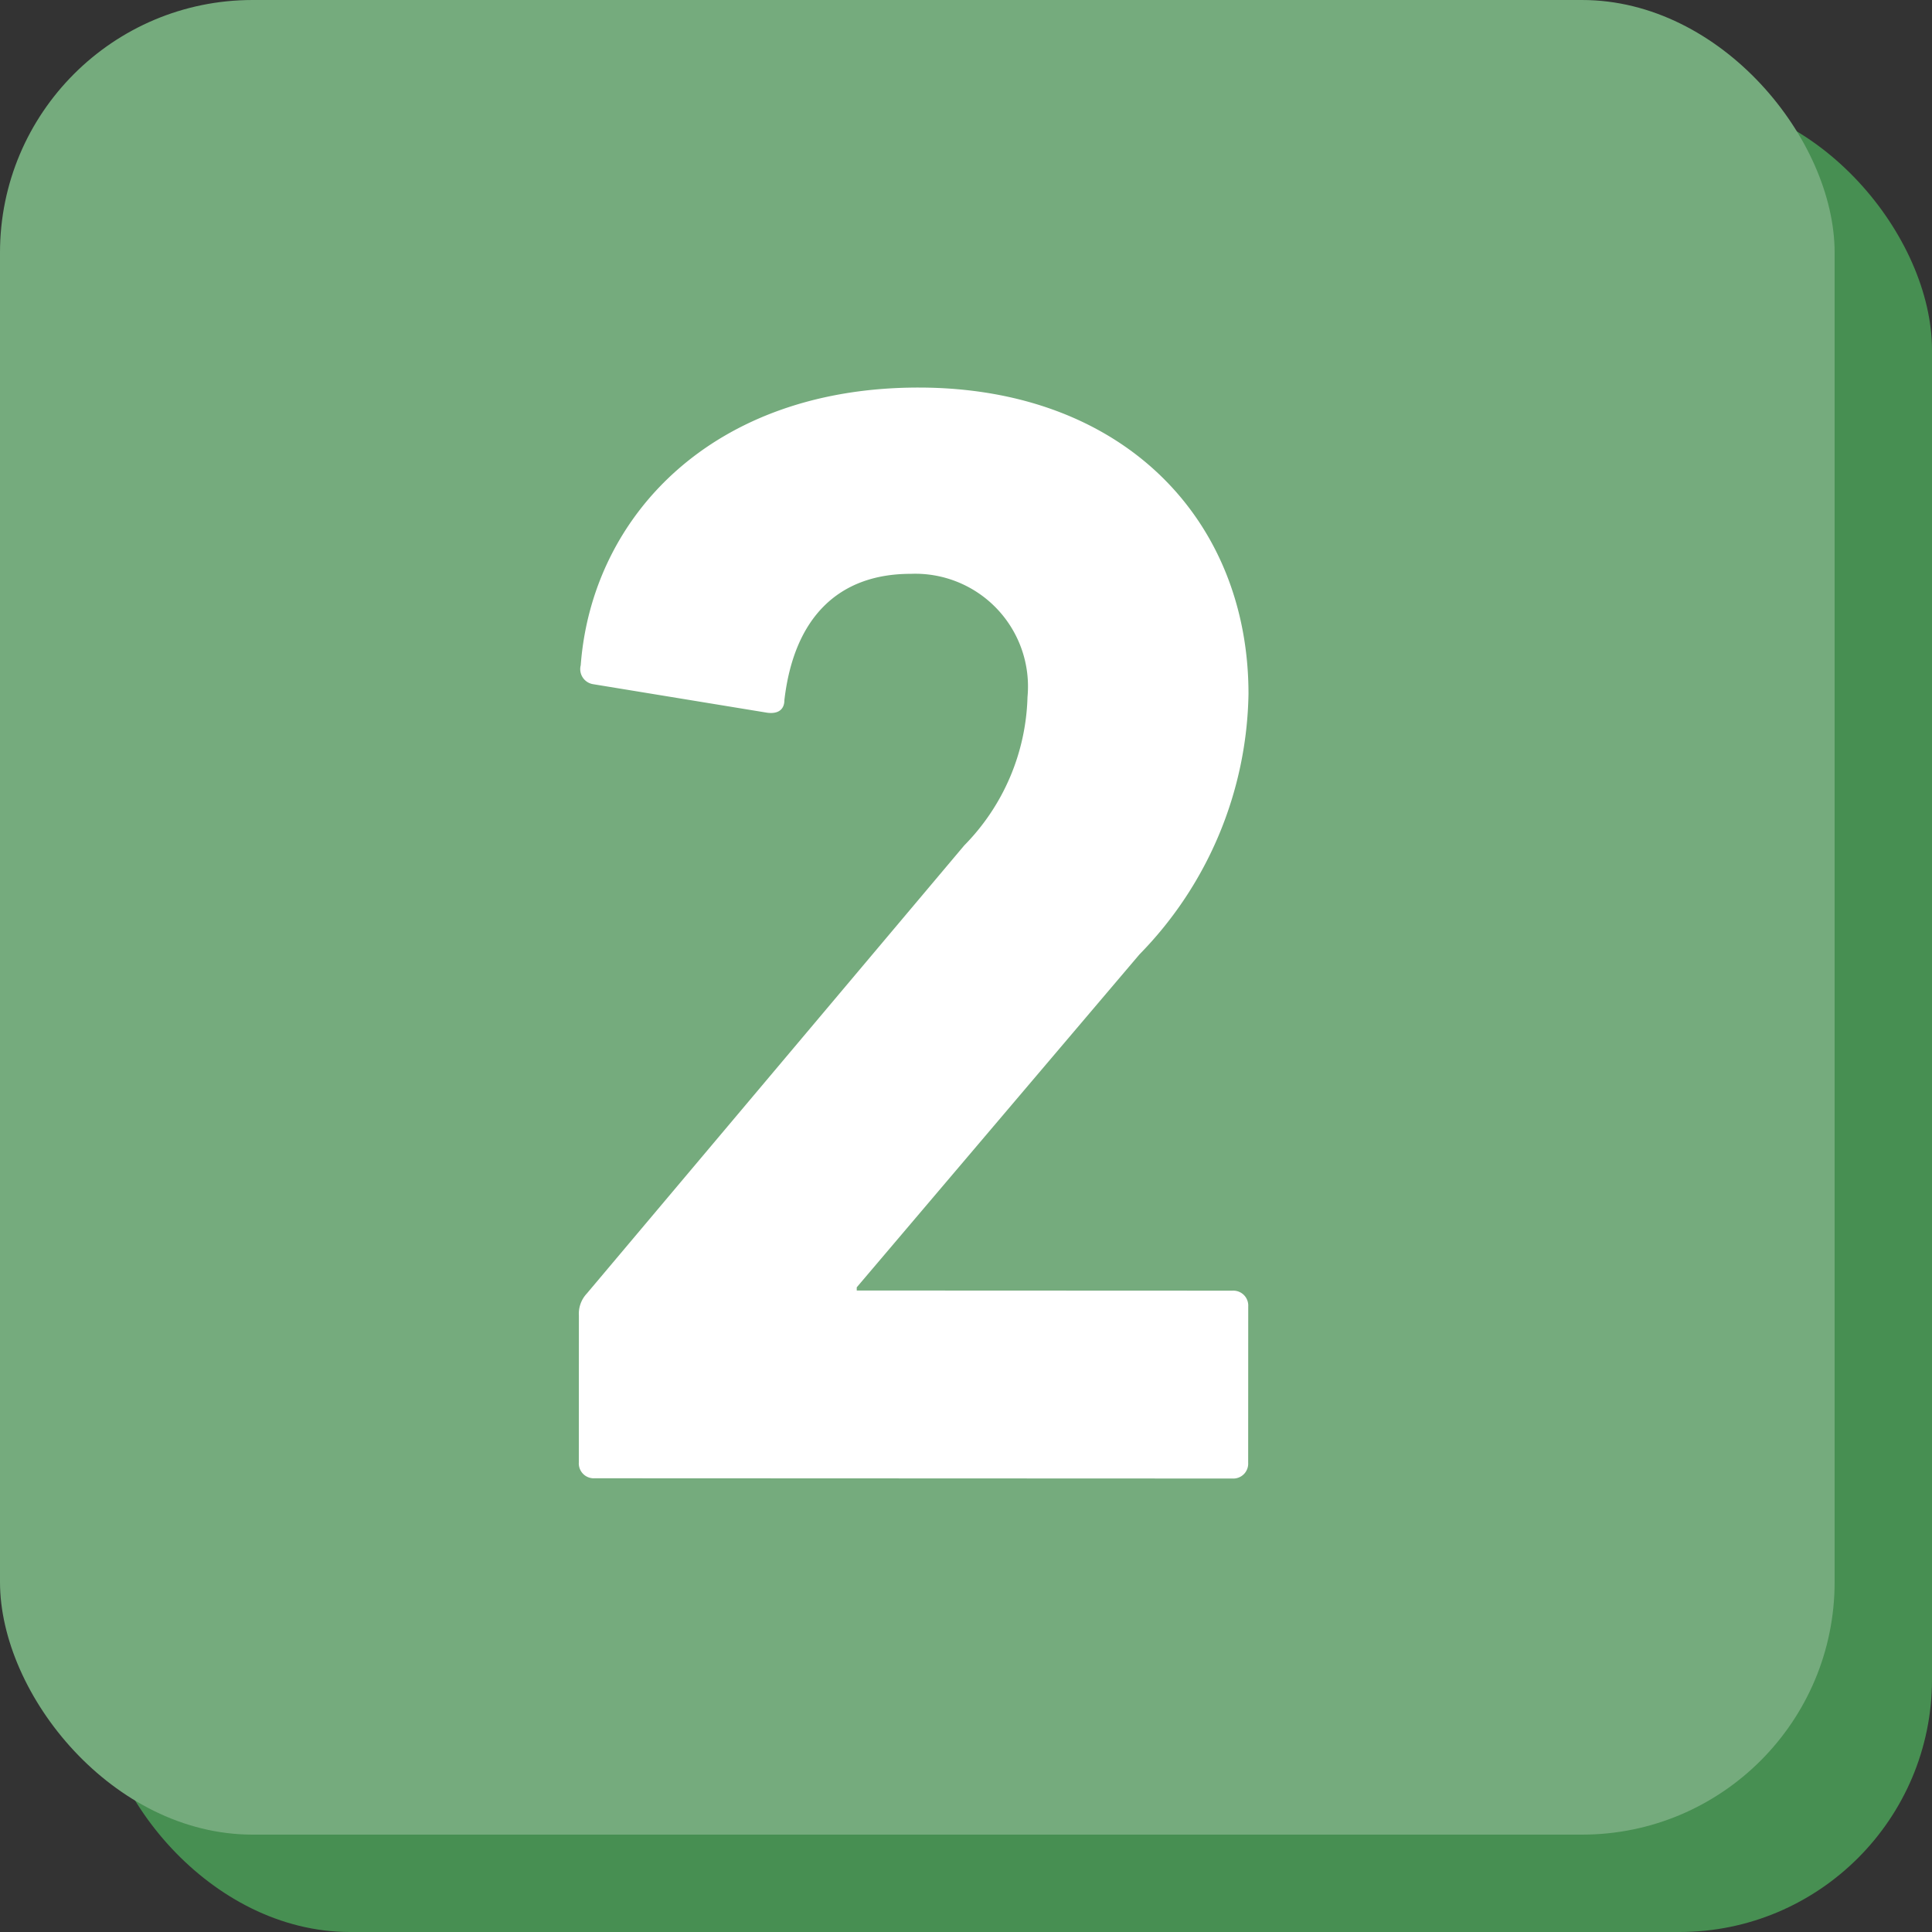
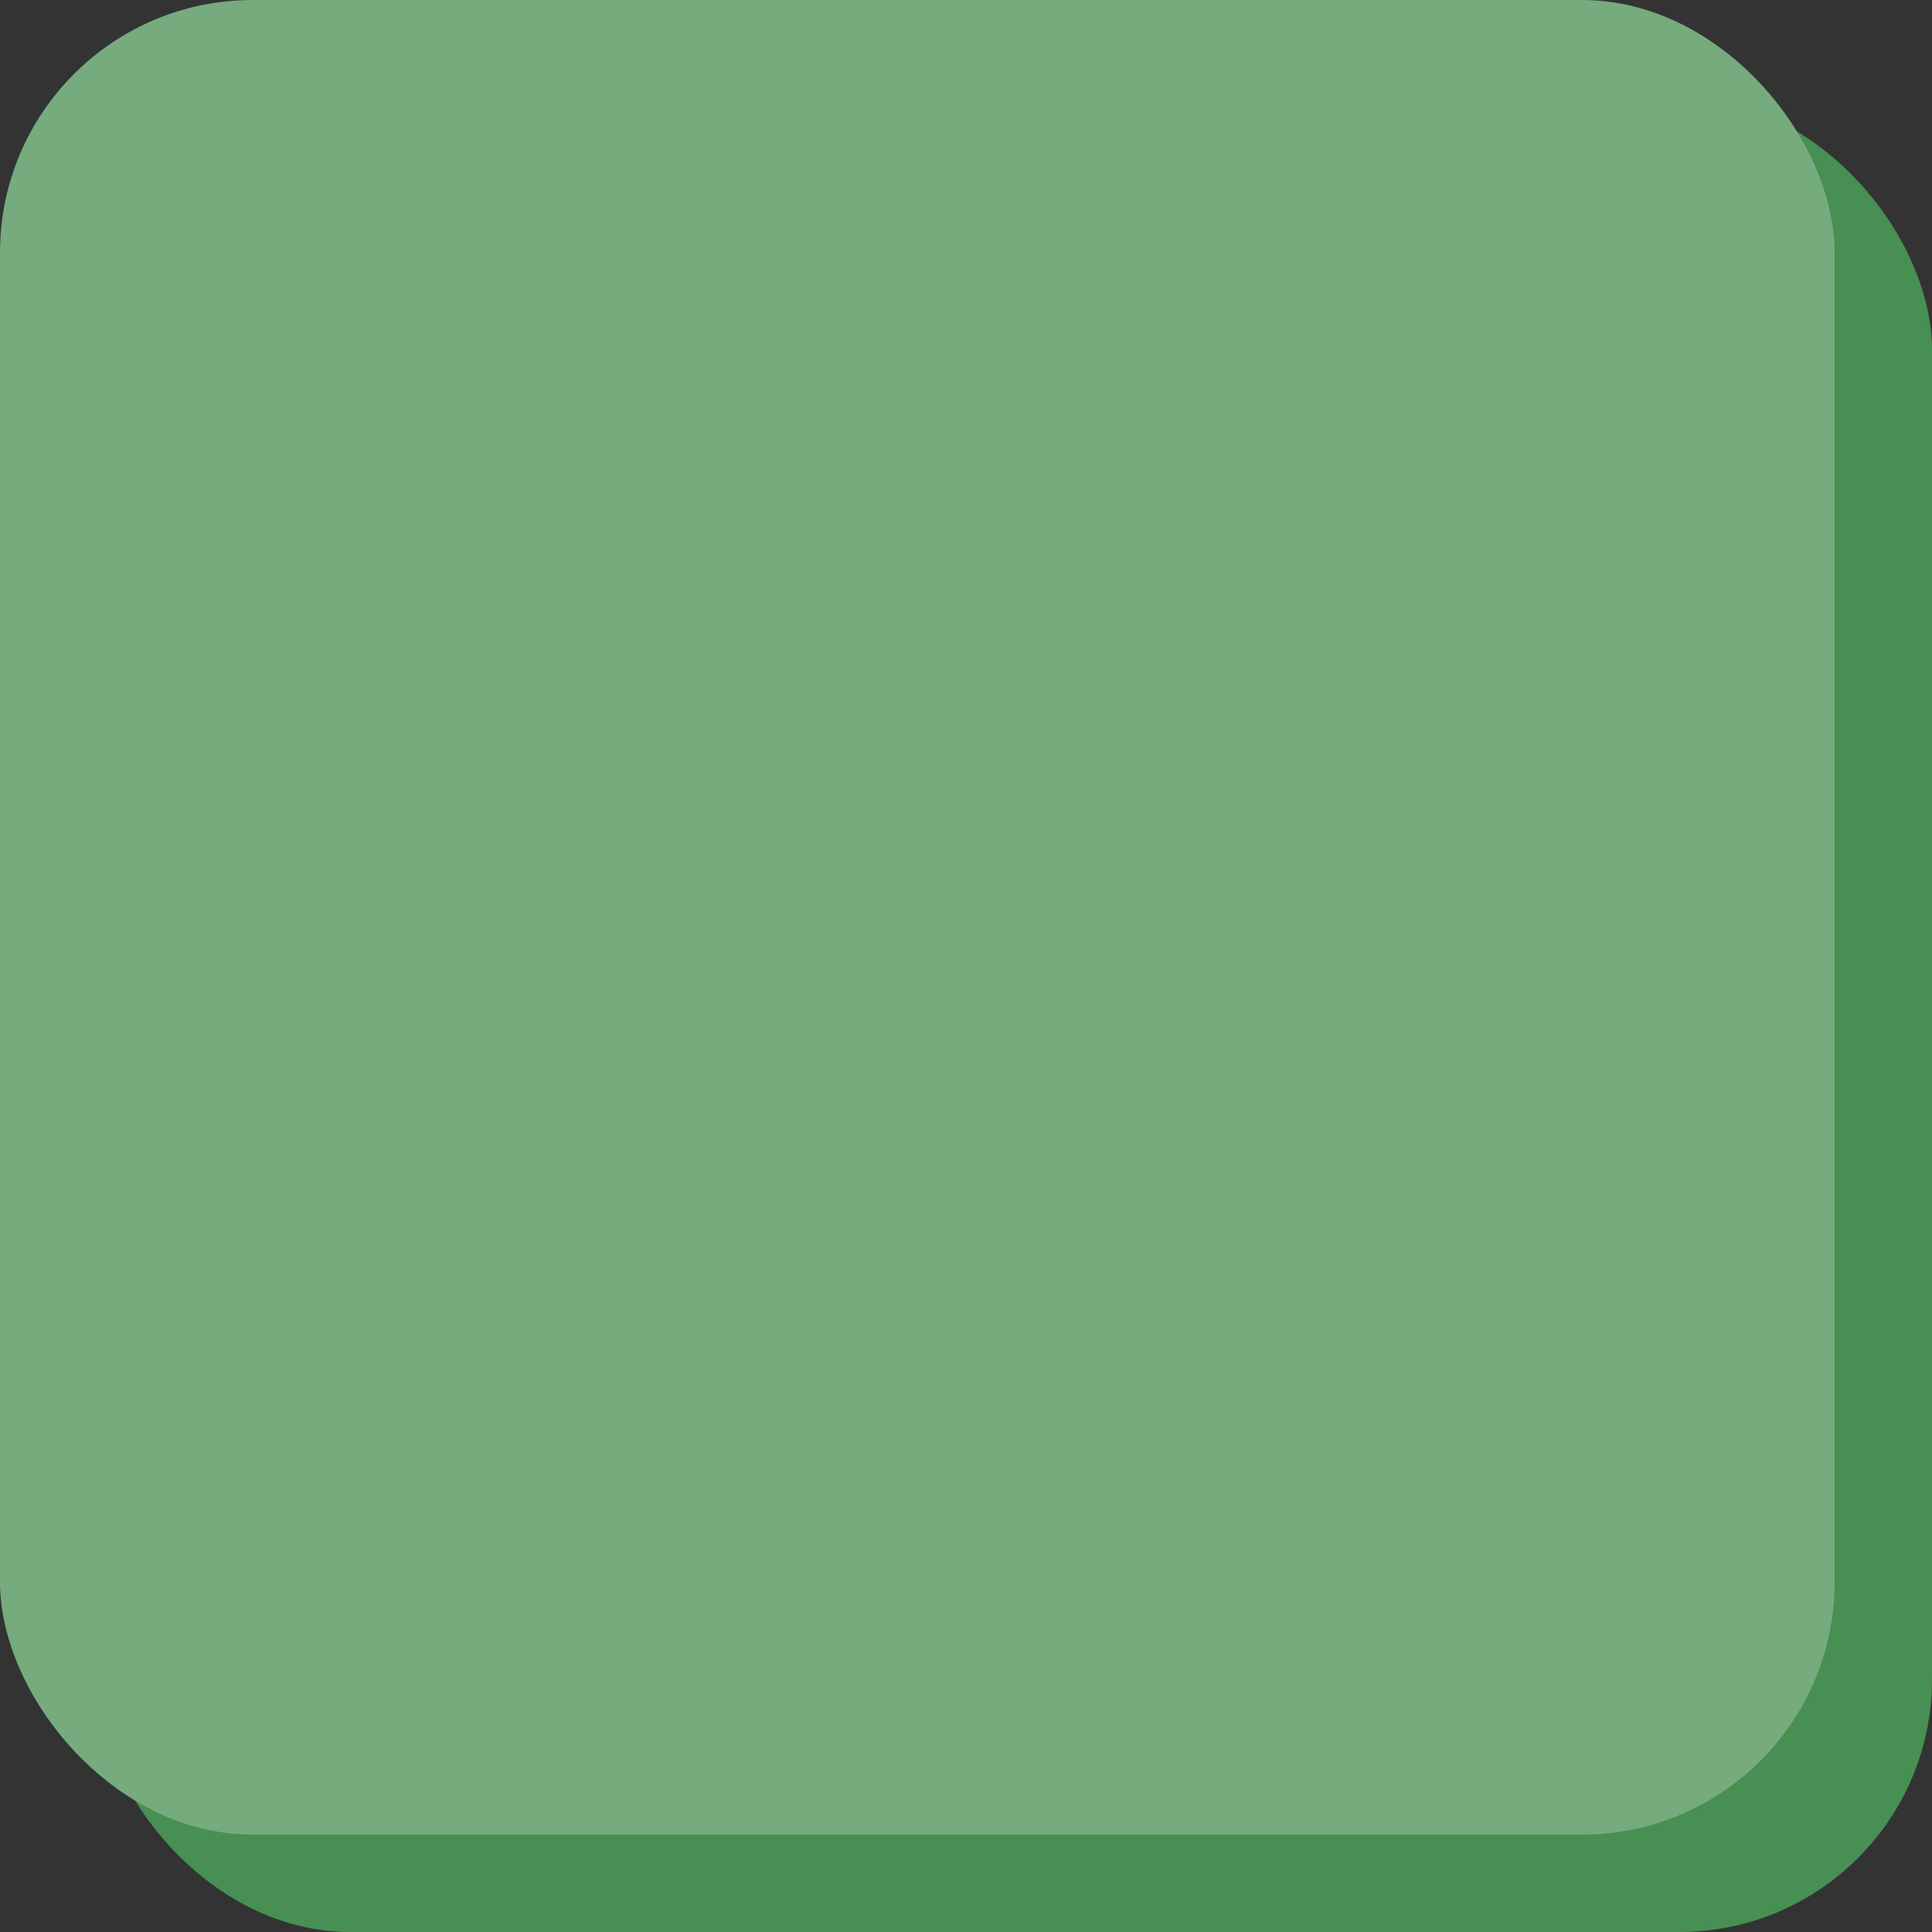
<svg xmlns="http://www.w3.org/2000/svg" viewBox="0 0 60 60">
  <rect x="0" y="0" width="60" height="60" fill="#333333" stroke="none" />
  <g id="bonus_number_green02">
    <rect x="3.024" y="3.024" width="56.976" height="56.976" rx="7.845" fill="#478f52" />
    <rect width="56.976" height="56.976" rx="7.845" fill="#75ab7d" />
-     <path d="M17.978,40.859a.918.918,0,0,1,.246-.687l11.723-13.918a6.823,6.823,0,0,0,1.963-4.608,3.501,3.501,0,0,0-3.626-3.825c-2.255-.001-3.628,1.371-3.924,3.921-0.0.294-.196.44-.54.391l-5.393-.884a.474.474,0,0,1-.392-.589c.345-4.608,4.073-8.626,10.495-8.624,6.374.003,10.245,4.122,10.243,9.515a11.827,11.827,0,0,1-3.386,8.089L26.607,39.979V40.078l11.668.005a.463.463,0,0,1,.49.49l-.002,4.854a.463.463,0,0,1-.49.49L18.466,45.909a.463.463,0,0,1-.49-.49Z" fill="#fff" />
  </g>
</svg>